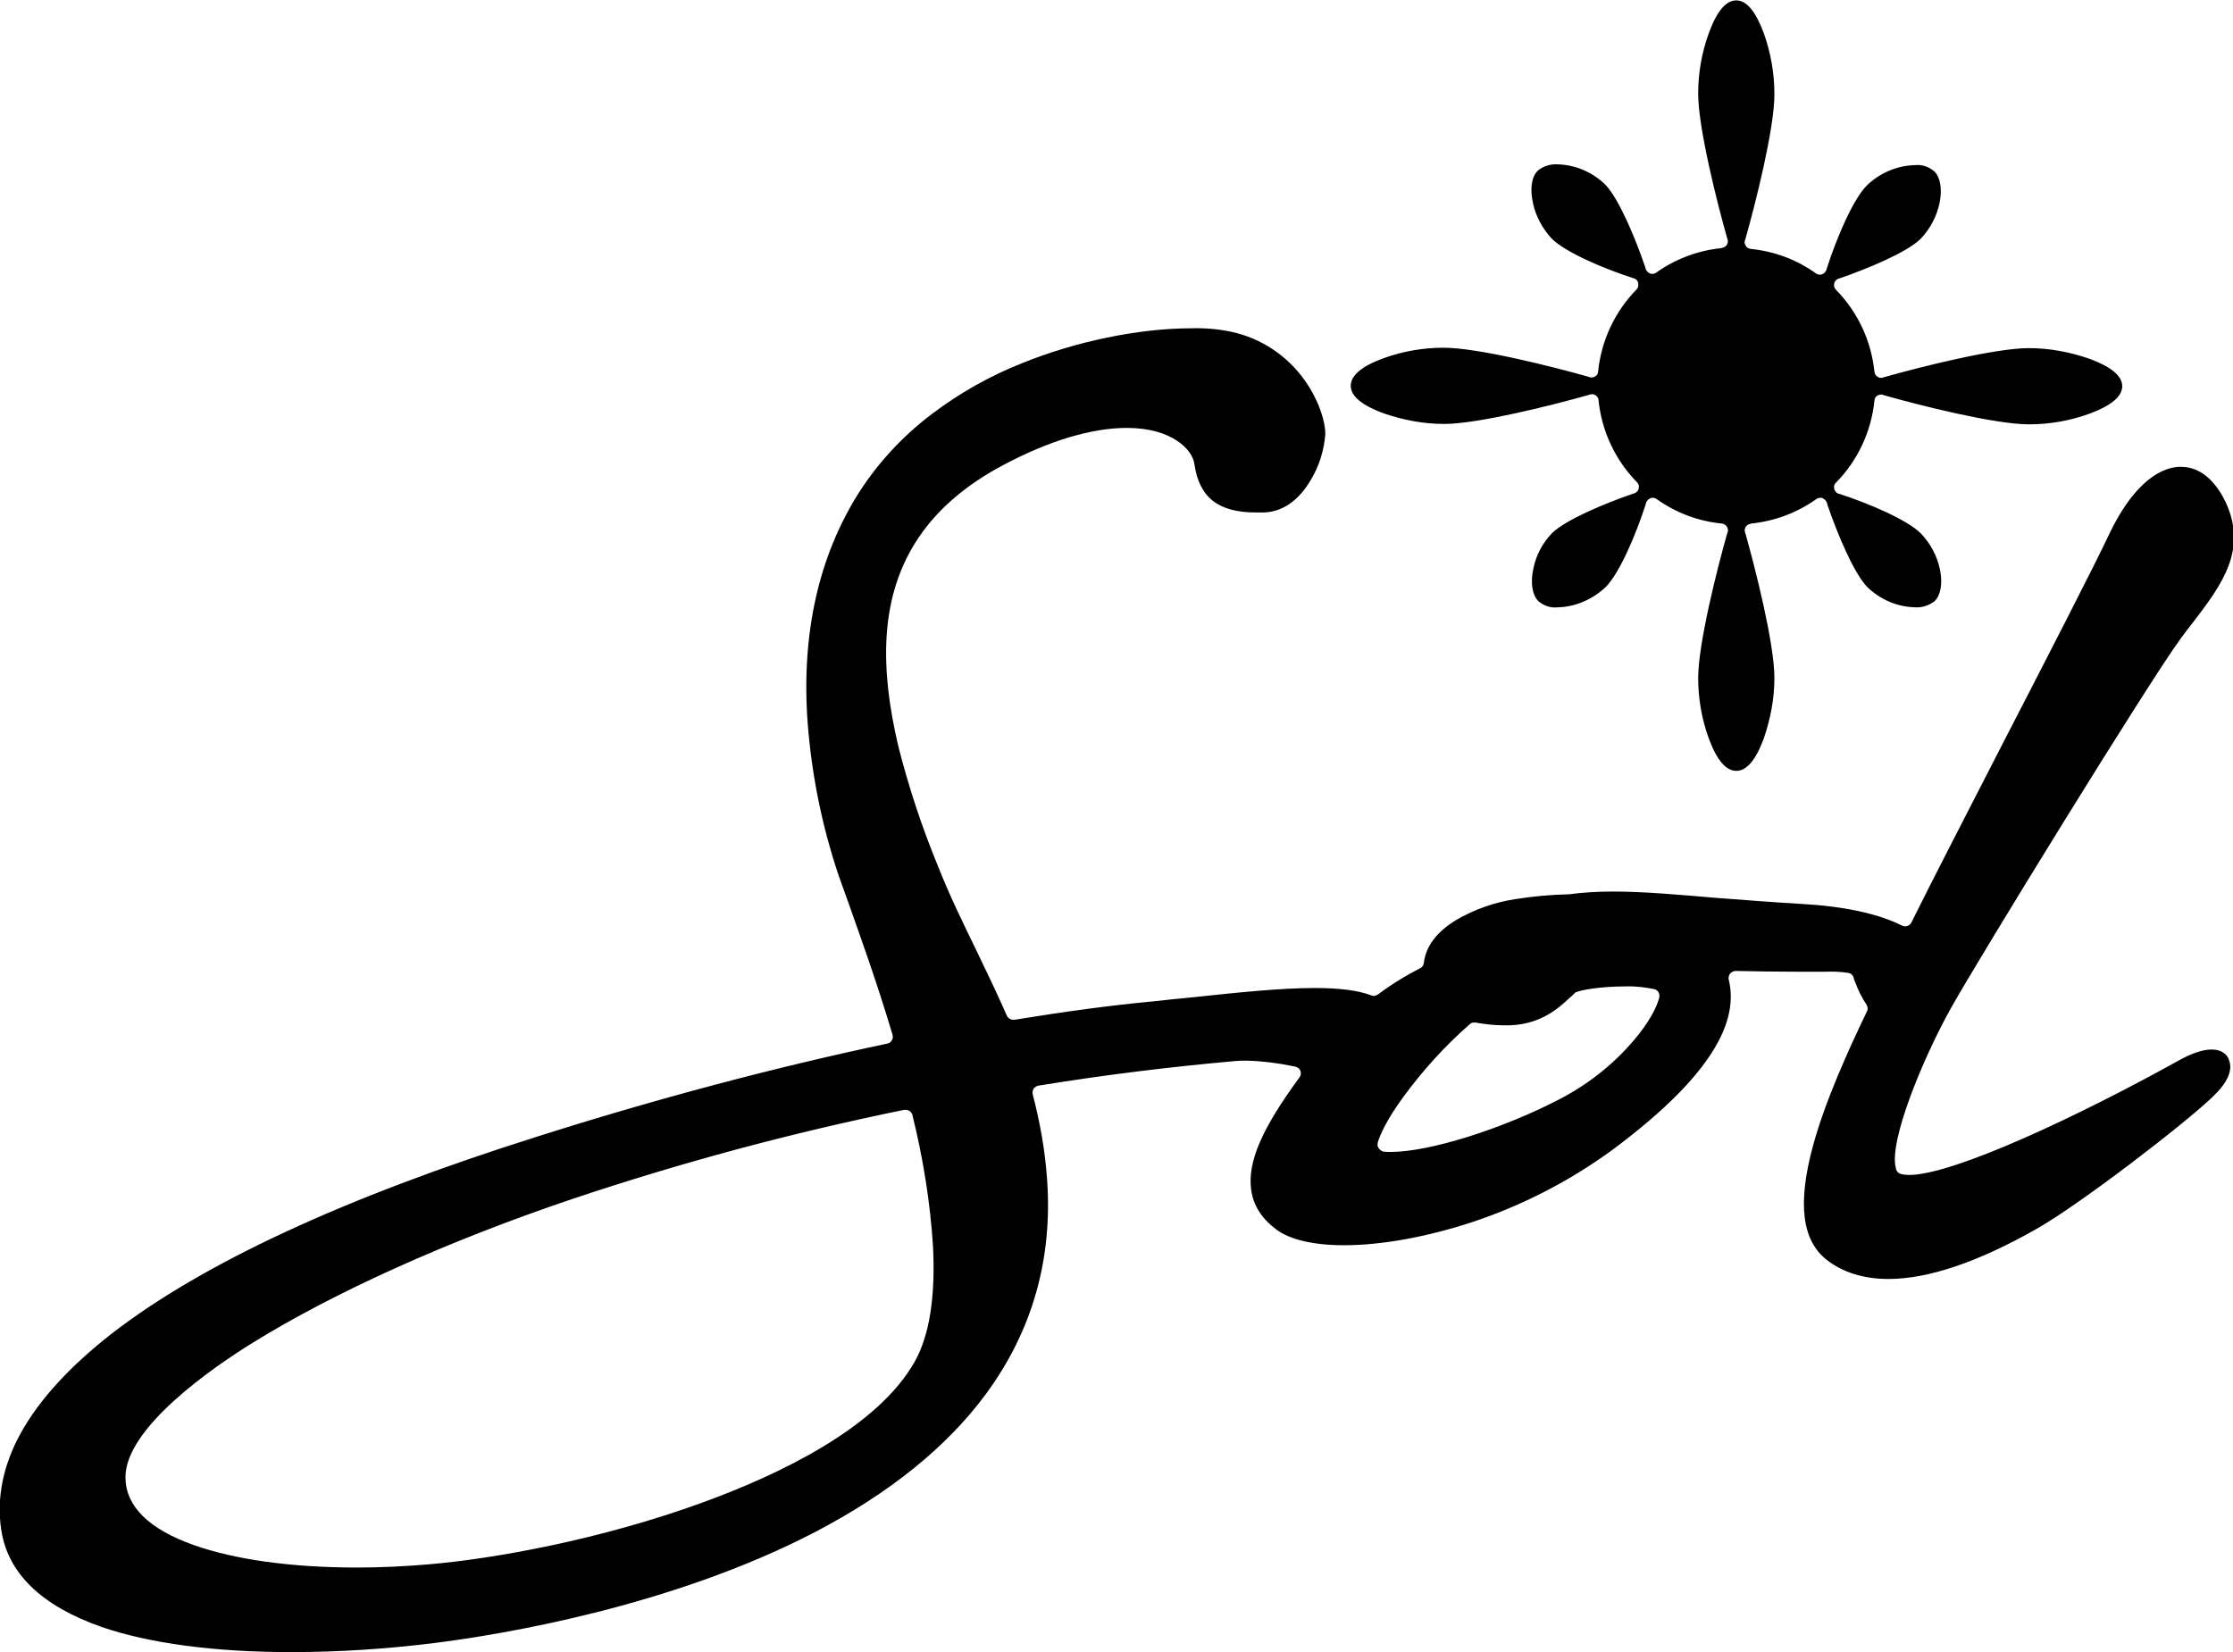
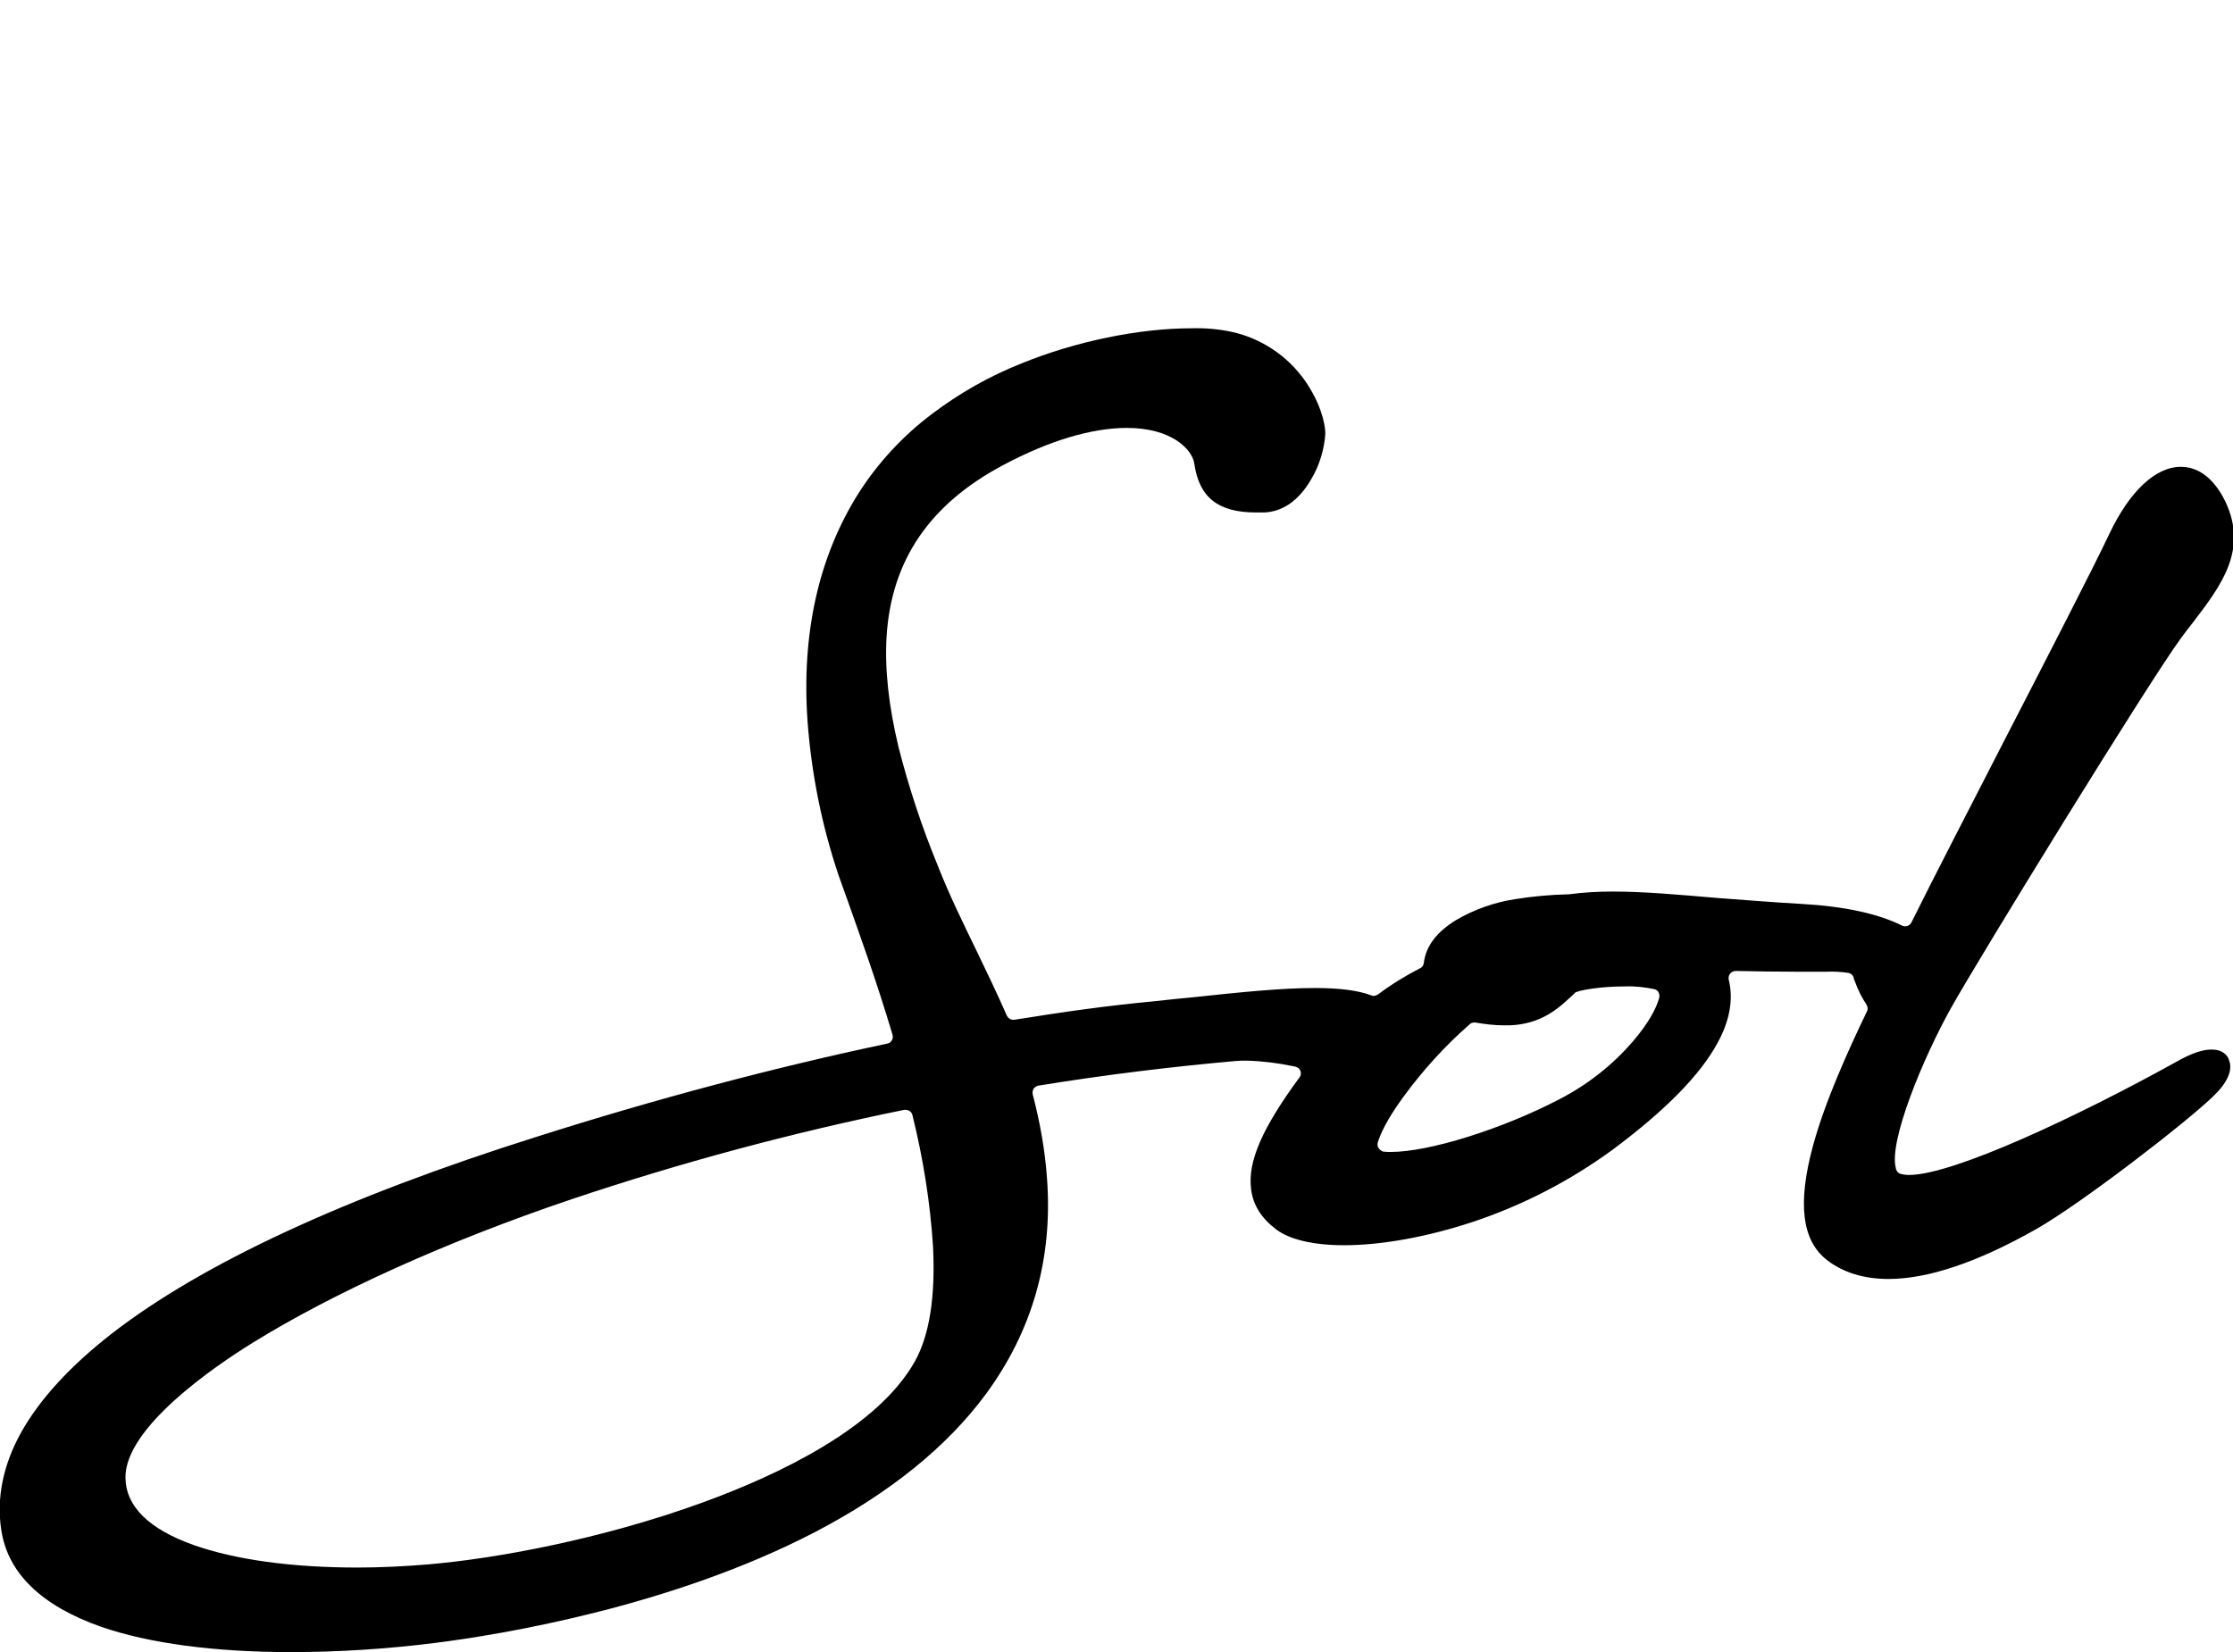
<svg xmlns="http://www.w3.org/2000/svg" version="1.1" id="Layer_1" x="0px" y="0px" viewBox="0 0 562.4 416.2" style="enable-background:new 0 0 562.4 416.2;" xml:space="preserve">
  <g id="Layer_2_00000080183384568494018900000010911574529296657339_">
    <g id="Layer_1-2">
-       <path d="M348.4,104.1c4.9,1.7,10.1,2.7,15.3,2.7c8.6,0,27.6-4.8,36.4-7.3l0.3-0.1c0.2,0,0.3-0.1,0.5-0.1c0.4,0,0.7,0.1,1,0.3    c0.4,0.3,0.7,0.7,0.7,1.2c0.8,7.8,4.2,15.1,9.7,20.7c0.4,0.4,0.6,1,0.4,1.6c-0.1,0.6-0.6,1-1.1,1.2h-0.1    c-7.3,2.5-17.1,6.6-20.6,10c-2.4,2.5-4,5.5-4.7,8.9c-0.8,3.6-0.3,6.6,1.2,8.2c1.4,1.2,3.1,1.8,4.9,1.6c4.5-0.1,8.8-2,12.1-5.1    c3.5-3.5,7.6-13.2,10-20.6l0.2-0.7c0.2-0.5,0.6-0.9,1.1-1.1c0.2-0.1,0.4-0.1,0.5-0.1c0.4,0,0.7,0.1,1,0.3    c4.9,3.5,10.5,5.6,16.5,6.2c0.9,0.1,1.6,1,1.5,1.9c0,0.1,0,0.2-0.1,0.3l-0.1,0.3c-2.5,8.8-7.3,27.8-7.3,36.4    c0,5.2,0.9,10.4,2.7,15.3c2,5.4,4.3,8.1,6.9,8.1s4.9-2.7,6.9-8.1c1.7-4.9,2.7-10.1,2.7-15.3c0-8.6-4.8-27.6-7.3-36.4l-0.1-0.3    c-0.3-0.9,0.3-1.9,1.2-2.1c0.1,0,0.2,0,0.3-0.1c5.9-0.6,11.6-2.7,16.5-6.2c0.3-0.2,0.6-0.3,1-0.3c0.2,0,0.4,0,0.5,0.1    c0.5,0.2,0.9,0.6,1.1,1.1l0.2,0.7c2.5,7.3,6.6,17.1,10,20.6c3.3,3.2,7.6,5,12.1,5.1c1.8,0.1,3.5-0.5,4.9-1.6    c1.5-1.5,2-4.5,1.3-7.9c-0.7-3.4-2.4-6.6-4.8-9.1c-3.5-3.5-13.2-7.6-20.6-10h-0.1c-0.9-0.3-1.4-1.3-1.1-2.2    c0.1-0.2,0.2-0.5,0.4-0.6c5.5-5.6,8.9-12.9,9.7-20.7c0-0.5,0.3-1,0.7-1.2c0.3-0.2,0.6-0.3,1-0.3c0.2,0,0.3,0,0.5,0.1l0.3,0.1    c8.8,2.5,27.8,7.3,36.4,7.3c5.2,0,10.4-0.9,15.3-2.7c5.4-2,8.2-4.3,8.2-6.9s-2.8-4.9-8.2-6.9c-4.9-1.7-10.1-2.7-15.3-2.7    c-8.6,0-27.6,4.8-36.4,7.3l-0.3,0.1c-0.2,0-0.3,0.1-0.5,0.1c-0.9,0-1.6-0.7-1.7-1.5c-0.8-7.8-4.2-15.1-9.7-20.7    c-0.7-0.7-0.6-1.8,0-2.4c0.2-0.2,0.4-0.3,0.6-0.4h0.1c7.3-2.5,17.1-6.6,20.6-10c2.4-2.5,4.1-5.7,4.8-9.1c0.7-3.4,0.2-6.4-1.3-7.9    c-1.4-1.2-3.1-1.8-4.9-1.6c-4.5,0.1-8.9,2-12.1,5.1c-3.5,3.5-7.6,13.2-10,20.6l-0.2,0.7c-0.2,0.5-0.6,0.9-1.1,1.1    c-0.2,0.1-0.4,0.1-0.5,0.1c-0.4,0-0.7-0.1-1-0.3c-4.9-3.5-10.5-5.6-16.5-6.2c-0.5-0.1-1-0.3-1.2-0.8c-0.3-0.4-0.4-0.9-0.2-1.4    l0.1-0.3c2.5-8.8,7.3-27.8,7.3-36.4c0-5.3-0.9-10.5-2.7-15.5c-2-5.4-4.3-8.2-6.9-8.2s-4.9,2.7-6.9,8.2c-1.8,4.9-2.7,10.1-2.7,15.3    c0,8.6,4.8,27.6,7.3,36.4l0.1,0.3c0.3,0.9-0.3,1.9-1.2,2.1c-0.1,0-0.2,0-0.3,0.1c-5.9,0.6-11.6,2.7-16.5,6.2    c-0.3,0.2-0.6,0.3-1,0.3c-0.2,0-0.4,0-0.5-0.1c-0.5-0.2-0.9-0.6-1.1-1.1l-0.2-0.7c-2.5-7.3-6.6-17.1-10-20.6    c-3.3-3.2-7.6-5-12.1-5.1c-1.8-0.1-3.6,0.5-4.9,1.6c-1.6,1.6-2,4.6-1.2,8.2c0.7,3.3,2.4,6.4,4.7,8.9c3.5,3.5,13.2,7.6,20.6,10h0.1    c0.6,0.2,1,0.6,1.1,1.2c0.1,0.6,0,1.2-0.4,1.6c-5.5,5.6-8.9,12.9-9.7,20.7c0,0.5-0.3,1-0.7,1.2c-0.3,0.2-0.6,0.3-1,0.3    c-0.2,0-0.3,0-0.5-0.1l-0.3-0.1c-8.8-2.5-27.8-7.3-36.4-7.3c-5.2,0-10.4,0.9-15.3,2.7c-5.4,2-8.1,4.3-8.1,6.9    S343,102.1,348.4,104.1z" />
      <path d="M557,264.4c-2.3,0-5.2,1-8.7,3C523.6,281.1,492,296,480.8,296c-0.7,0-1.5-0.1-2.2-0.3c-0.5-0.2-0.8-0.5-1-1    c-0.1-0.1-0.1-0.3-0.1-0.4c-1.9-6.6,6.8-27.7,13.9-40.4s49.6-81.8,57.8-93c1-1.4,2.1-2.8,3.2-4.2c7.1-9.3,13.8-18.2,8.1-30.3    c-1.6-3.3-5.1-8.8-11.2-8.8c-6.4,0-12.9,6.1-18,16.8c-4.1,8.7-15.9,31.6-27.3,53.7l-0.1,0.2c-8.2,16-16.7,32.4-22.5,44.1    c-0.4,0.8-1.4,1.2-2.3,0.8c-6.2-3.1-14.8-4.9-25.6-5.5c-7.2-0.4-14.3-1-21.2-1.5c-9.4-0.8-18.2-1.6-26.1-1.6    c-3.7,0-7.4,0.2-11.1,0.7h-0.2c-4.4,0.1-8.8,0.5-13.2,1.2c-5.3,0.8-10.4,2.6-15,5.3c-4.9,3-7.6,6.6-8.1,10.8    c-0.1,0.6-0.4,1.1-0.9,1.3c-3.7,1.9-7.3,4.1-10.6,6.6c-0.3,0.2-0.6,0.3-1,0.4c-0.2,0-0.4,0-0.6-0.1c-3.4-1.3-8.1-1.9-14.4-1.9    c-8.5,0-19.1,1.1-30.3,2.3c-3.3,0.3-7,0.7-10.7,1.1c-10.7,1-22.3,2.6-34.6,4.6h-0.3c-0.7,0-1.3-0.4-1.6-1    c-2.5-5.7-5.2-11.3-7.8-16.7c-3.3-6.8-6.7-13.7-9.6-21.1c-4-9.7-7.3-19.7-9.9-29.9c-2.5-10.5-3.5-19.6-3-27.9    c1.2-19.2,10.9-33.3,29.3-43.1c11.6-6.2,22.4-9.4,31.2-9.4c11.4,0,16.5,5.5,17,9c1.2,8.5,6,12.3,15.5,12.3c0.6,0,1.4,0,2.1,0    c4.7-0.2,8.7-3,11.8-8.3c2.1-3.5,3.3-7.5,3.6-11.5c0-2.8-1.4-8.1-5.2-13.5c-4.4-6.2-11-10.6-18.4-12.2c-3.3-0.7-6.7-1-10.1-0.9    c-13.2,0-29.2,3.3-42.7,8.8c-8.1,3.2-15.7,7.5-22.7,12.8c-7.3,5.5-13.6,12.3-18.5,20c-10,15.9-14.4,35.3-12.8,57.6    c1,13.2,3.6,26.1,7.8,38.6c0.5,1.4,1.3,3.6,2.4,6.7c2.6,7.4,7.1,19.7,11.2,33.5c0.1,0.5,0.1,1-0.2,1.4c-0.2,0.4-0.6,0.7-1.1,0.8    c-28.4,6-58.2,13.9-88.4,23.5C86.6,301.7,50.8,318.4,28.1,336c-10.5,8.2-18.1,16.5-22.8,24.9c-4.5,8.1-6.2,16.4-5,24.4    c1.6,11,10.1,19.2,25.1,24.5c12.1,4.2,28.6,6.4,47.9,6.4c12.1,0,24.2-0.8,36.2-2.3c16.7-2.1,59.5-9.1,95.7-27.9    c18.8-9.8,33.3-21.5,43.1-34.8c11.7-15.9,16.9-34.1,15.4-54.3c-0.5-7.2-1.8-14.3-3.6-21.2c-0.1-0.5,0-1,0.2-1.4    c0.3-0.4,0.7-0.7,1.2-0.8c17.2-2.8,33.9-4.8,49.6-6.2c0.9-0.1,1.9-0.1,2.9-0.1c3.9,0.1,7.9,0.6,11.7,1.4l0.5,0.1    c0.9,0.2,1.6,1,1.4,2c0,0.3-0.2,0.5-0.3,0.7c-9.4,12.8-13.1,21.2-12.2,28.2c0.5,4,2.6,7.3,6.3,10.1c3.4,2.6,9.5,4,17.1,4    c9.5,0,20.9-2.1,32.2-5.8c12.7-4.2,24.7-10.4,35.5-18.3c13.4-10,22-18.8,26.4-26.9c3.1-5.7,4-11,2.8-15.9    c-0.2-0.9,0.3-1.8,1.2-2.1c0.1,0,0.3-0.1,0.4-0.1h0.1c5,0.1,10.5,0.2,16,0.2h6.6c2-0.1,3.9,0,5.9,0.3c0.5,0.1,1,0.5,1.2,1    c0,0.1,0.1,0.2,0.1,0.4s0.2,0.5,0.3,0.8c0.7,2,1.7,4,2.9,5.8c0.3,0.5,0.4,1.2,0.1,1.7c-4.7,9.8-10.5,22.5-13.6,33.9    c-3.9,14.4-2.8,23.8,3.5,28.7c4.1,3.2,9.4,4.8,15.5,4.8c10,0,22.5-4.2,37.3-12.6c11.1-6.3,37.2-26.4,44.4-33.3    c3.7-3.5,5.1-6.7,4.1-9.2C561.2,266.2,560.1,264.4,557,264.4z M347.2,289.2c-0.3-0.4-0.3-0.9-0.2-1.4c0.6-1.9,2.1-5.5,6.4-11.4    c4.9-6.7,10.5-12.9,16.8-18.4c0.3-0.3,0.7-0.4,1.1-0.4h0.3c2.3,0.4,4.7,0.7,7.1,0.7c0.5,0,1.1,0,1.6,0c7.9-0.3,12.3-4.4,14.9-6.8    c0.6-0.5,1.1-1,1.5-1.4c0.1-0.1,0.2-0.2,0.4-0.2c1.2-0.5,6-1.4,12.2-1.4c2.5-0.1,5,0.2,7.4,0.7c0.9,0.2,1.4,1.2,1.2,2.1    c-0.4,1.5-1.5,4.6-5.2,9.3c-5.4,6.8-12.2,12.3-19.9,16.3c-14.6,7.6-32.9,13.3-42.5,13.3c-0.7,0-1.3,0-2-0.1    C347.9,289.9,347.4,289.6,347.2,289.2z M90,394.9c-16.6,0-30.9-2-41.3-5.7c-11.2-4-17-9.7-17.1-16.9c-0.2-12.6,22.3-28,32-34    c20.5-12.7,49-25.6,80.4-36.2c27.4-9.2,55.3-16.7,83.7-22.5c0.1,0,0.2,0,0.4,0c0.8,0,1.5,0.5,1.7,1.3c2.7,10.9,4.5,22.1,5.2,33.3    c0.6,12.5-0.9,22.2-4.6,28.8c-9.4,16.7-34.2,28.5-53.4,35.5c-25.8,9.4-52.6,14.2-69.1,15.6C101.9,394.6,95.9,394.9,90,394.9z" />
    </g>
  </g>
</svg>